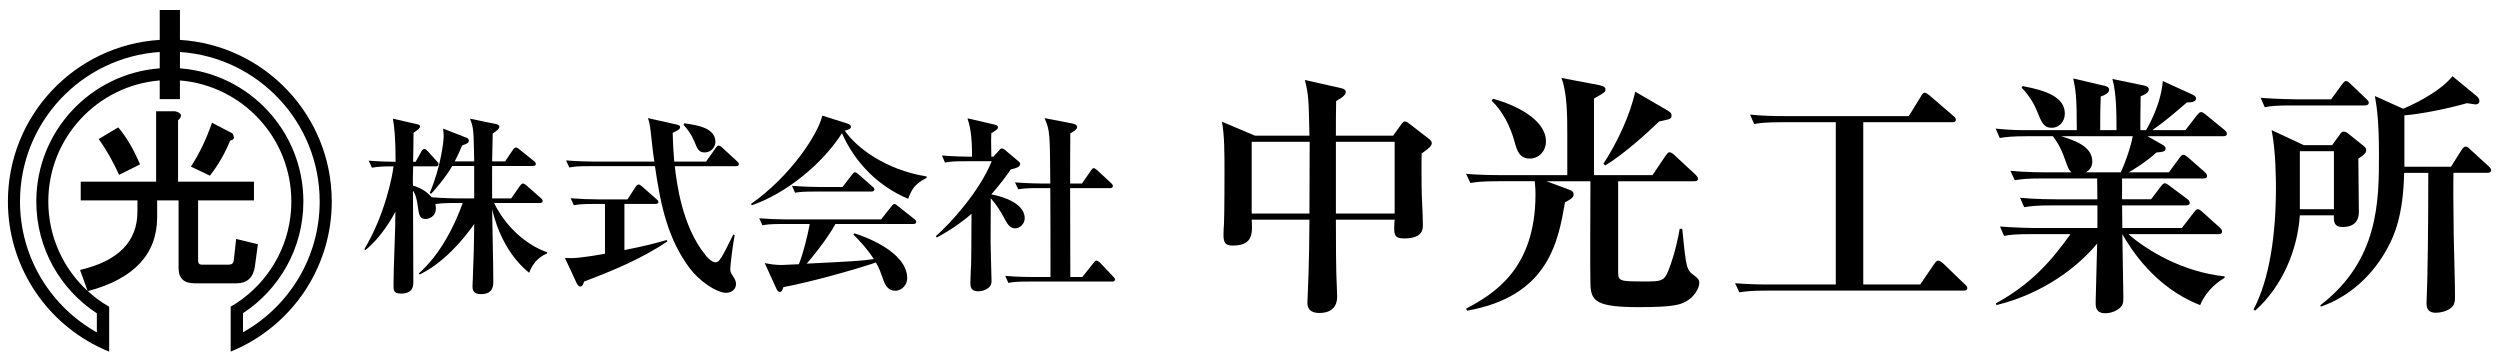
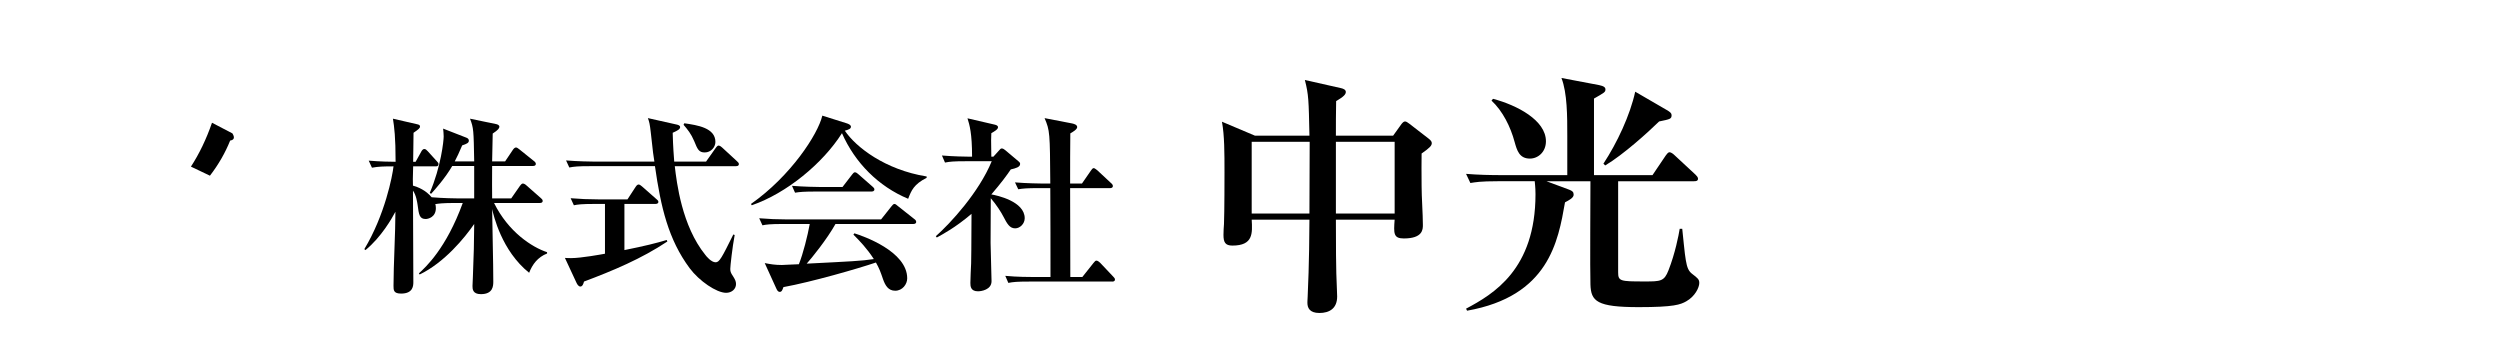
<svg xmlns="http://www.w3.org/2000/svg" id="section-3reason" width="316" height="46" viewBox="0 0 316 46">
  <g>
    <path d="M24.132,21.06l2.404,1.148c1.083-1.408,1.928-2.881,2.556-4.44.52-.087.606-.39.282-.91l-2.577-1.343c-.715,2.058-1.603,3.92-2.664,5.545Z" />
-     <path d="M15.057,22.099l2.642-1.321c-.801-1.906-1.733-3.465-2.751-4.678l-2.469,1.473c.931,1.3,1.798,2.816,2.577,4.527Z" />
-     <path d="M22.745,5.041V1.264h-2.556v3.778C9.481,5.701,1,14.593,1,25.468c0,7.984,4.572,14.9,11.241,18.274.508.257,1.028.493,1.559.708v-5.675c-.541-.312-1.063-.654-1.559-1.028-.394-.297-.772-.613-1.136-.945,5.84-1.561,8.76-4.678,8.76-9.375v-2.101h2.707v8.555c0,1.3.671,1.928,2.014,1.928h5.306c1.321,0,2.101-.693,2.317-2.079l.39-2.859-2.751-.671-.303,2.751c-.065.347-.26.498-.628.498h-3.444c-.282,0-.433-.173-.433-.541v-7.581h7.061v-2.361h-9.595v-7.754c.585-.541.476-.931-.347-1.148h-2.426v8.902h-9.53v2.361h7.169v1.408c0,3.812-2.426,6.259-7.256,7.386l.967,2.664c-3.059-2.807-4.977-6.837-4.977-11.316,0-8.052,6.197-14.653,14.082-15.303v2.361h2.556v-2.361c7.884.65,14.082,7.25,14.082,15.303,0,5.01-2.4,9.459-6.111,12.262-.497.375-1.018.718-1.559,1.032v5.678c.531-.215,1.052-.452,1.559-.71,6.657-3.378,11.219-10.287,11.219-18.263,0-10.875-8.481-19.767-19.19-20.427ZM20.19,8.637c-8.725.653-15.601,7.939-15.601,16.831,0,5.916,3.045,11.121,7.652,14.135v2.408c-5.794-3.239-9.713-9.432-9.713-16.542C2.528,15.438,10.326,7.23,20.19,6.572v2.065ZM30.716,41.998v-2.41c4.595-3.016,7.631-8.213,7.631-14.12,0-8.892-6.876-16.178-15.601-16.831v-2.065c9.864.657,17.662,8.865,17.662,18.896,0,7.101-3.909,13.288-9.691,16.53Z" />
  </g>
  <g>
    <path d="M66.884,34.481c-3.496-2.797-4.508-7.305-4.677-8.053.024,2.532.145,6.606.145,9.138,0,.53,0,1.615-1.567,1.615-1.061,0-1.061-.675-1.061-1.037,0-.048.024-.748.048-1.133.12-3.062.145-4.099.168-6.702-1.206,1.76-3.761,4.87-6.895,6.389l-.097-.145c.844-.771,3.448-3.134,5.545-8.896h-.989c-1.543,0-2.049.073-2.483.145.048.121.072.265.072.506,0,1.157-.989,1.374-1.278,1.374-.795,0-.868-.53-1.037-1.832-.048-.29-.169-1.182-.579-1.76,0,1.833.048,9.909.048,11.548,0,.434,0,1.471-1.543,1.471-.964,0-.964-.434-.964-.989,0-2.604.241-6.75.241-9.354-.434.819-1.784,3.207-3.785,4.846l-.145-.121c2.604-4.315,3.568-9.306,3.689-10.463-1.278,0-1.929.024-2.725.169l-.41-.892c1.374.121,2.869.145,3.399.145,0-3.134-.169-4.388-.337-5.449l3.038.699c.217.048.386.096.386.289,0,.217-.193.362-.82.795,0,.386-.024,1.302-.024,1.977,0,.241-.024,1.447-.024,1.688h.313l.723-1.302c.048-.096.193-.313.362-.313.193,0,.29.121.458.29l1.133,1.253c.168.169.217.241.217.386,0,.217-.169.265-.361.265h-2.845c-.048,1.664-.048,1.856-.024,2.435.675.193,1.615.579,2.363,1.471,1.422.121,3.038.145,3.375.145h2.001v-4.099h-2.772c-.916,1.567-2.194,2.989-2.676,3.52l-.168-.12c1.422-3.303,1.76-6.582,1.76-7.136,0-.41-.048-.724-.072-.989l2.965,1.157c.193.072.29.217.29.362,0,.289-.265.41-.844.603-.41.964-.627,1.422-.94,2.025h2.459c-.072-3.954-.072-4.219-.53-5.4l3.255.675c.168.024.458.121.458.337,0,.193-.145.41-.844.868-.024.555-.048,3.014-.073,3.52h1.64l.988-1.471c.097-.145.241-.29.386-.29.145,0,.266.121.434.241l1.833,1.471c.168.121.241.241.241.362,0,.241-.217.265-.386.265h-5.135c0,1.374-.024,3.447,0,4.099h2.411l1.109-1.591c.097-.121.217-.29.362-.29s.337.121.458.241l1.808,1.591c.121.096.241.217.241.361,0,.241-.217.265-.362.265h-5.786c1.808,3.665,4.798,5.594,6.702,6.22v.169c-1.181.458-1.856,1.374-2.266,2.435Z" />
    <path d="M73.817,35.59c-.072.29-.193.627-.458.627-.241,0-.41-.29-.506-.506l-1.447-3.11c.362.024.555.024.796.024,1.253,0,3.881-.482,4.267-.555v-6.292h-1.326c-1.688,0-2.146.073-2.604.169l-.41-.892c1.157.097,2.29.145,3.447.145h3.737l1.037-1.591c.024-.048.193-.29.362-.29.145,0,.29.121.434.241l1.808,1.591c.121.096.265.217.265.361,0,.241-.241.265-.386.265h-3.906v5.834c2.628-.53,3.978-.868,5.352-1.278l.073.193c-3.255,2.17-6.871,3.689-10.536,5.063ZM93.032,21.004h-7.739c.241,2.073.892,7.546,3.857,11.21.121.169.748.94,1.302.94.482,0,.771-.555,2.242-3.52l.169.073c-.289,1.519-.555,3.93-.555,4.267,0,.289.024.482.362.964.241.386.362.627.362.964,0,.651-.555,1.109-1.254,1.109-1.206,0-3.399-1.495-4.604-3.11-2.7-3.641-3.641-7.691-4.388-12.898h-8.221c-1.471,0-2.001.048-2.604.169l-.41-.892c1.471.121,3.183.145,3.448.145h7.715c-.121-.795-.168-.964-.458-3.713-.121-1.061-.193-1.326-.362-1.784l3.544.795c.241.048.531.121.531.337,0,.265-.29.434-.94.723.024.651.024,1.471.193,3.641h4.026l1.229-1.736c.193-.265.289-.289.361-.289.169,0,.41.217.458.265l1.856,1.711c.145.145.241.217.241.362,0,.241-.217.265-.361.265ZM89.078,19.269c-.747,0-.916-.41-1.326-1.422-.41-.964-.819-1.447-1.35-2.073l.096-.193c1.664.241,3.93.579,3.93,2.362,0,.651-.554,1.326-1.35,1.326Z" />
    <path d="M114.791,25.127c-3.761-1.567-6.726-4.557-8.366-8.293-2.411,3.809-6.992,7.594-11.403,9.113l-.097-.169c5.015-3.52,8.462-8.799,9.017-11.162l3.134.988c.193.072.482.193.482.41,0,.266-.265.362-.771.506,1.398,2.074,5.087,4.942,10.342,5.786v.169c-1.615.82-1.929,1.591-2.338,2.652ZM115.442,28.31h-9.836c-1.109,1.977-3.014,4.315-3.64,5.015,5.689-.29,6.895-.338,8.486-.579-.892-1.375-1.784-2.291-2.58-3.086l.121-.169c1.085.337,6.678,2.266,6.678,5.69,0,.747-.603,1.567-1.519,1.567-.868,0-1.254-.651-1.543-1.471-.313-.916-.458-1.326-.892-2.097-2.266.771-8.125,2.459-11.693,3.11-.121.362-.217.603-.458.603s-.338-.217-.434-.41l-1.471-3.23c.748.145,1.302.241,2.17.241.193,0,1.302-.072,2.146-.096.531-1.302,1.109-3.616,1.375-5.087h-3.375c-1.664,0-2.146.072-2.604.168l-.41-.892c1.157.097,2.291.145,3.448.145h11.958l1.302-1.64c.145-.193.265-.313.386-.313s.241.097.434.265l2.073,1.64c.145.097.241.217.241.362,0,.241-.241.265-.362.265ZM110.162,24.211h-7.064c-1.471,0-2.001.048-2.604.145l-.386-.868c1.446.121,3.158.145,3.423.145h2.965l1.206-1.567c.121-.169.241-.29.362-.29.145,0,.337.145.458.265l1.76,1.543c.145.121.241.217.241.362,0,.217-.217.265-.362.265Z" />
    <path d="M128.32,28.864c-.724,0-1.037-.626-1.495-1.495-.241-.482-.892-1.519-1.591-2.314-.024,4.268-.024,5.328-.024,5.642,0,.747.121,4.146.121,4.846,0,1.085-1.302,1.278-1.712,1.278-.94,0-.964-.651-.964-1.061,0-.675.072-1.784.096-2.459.024-.988.024-1.519.048-6.268-2.073,1.76-3.689,2.604-4.388,2.989l-.121-.168c1.856-1.64,5.448-5.545,7.064-9.475h-3.303c-1.471,0-2.001.048-2.604.169l-.386-.892c1.422.121,3.038.145,3.327.145h.482c0-2.941-.313-4.002-.579-4.846l3.423.795c.169.048.434.097.434.338,0,.265-.434.506-.844.747-.024.458-.048.94,0,2.965h.265l.699-.771c.145-.168.217-.265.361-.265.169,0,.338.145.434.217l1.688,1.422c.073.048.193.168.193.313,0,.41-.554.554-1.181.699-.506.748-1.229,1.736-2.459,3.159.699.121,4.219.868,4.219,3.013,0,.699-.603,1.278-1.205,1.278ZM140.568,35.59h-10.511c-1.471,0-2.001.048-2.604.169l-.386-.892c1.471.145,3.158.145,3.423.145h2.291c0-3.737,0-7.498-.024-11.235h-1.447c-1.471,0-2.001.048-2.604.145l-.41-.868c1.471.121,3.183.145,3.448.145h1.013c-.048-6.461-.048-6.678-.724-8.269l3.496.675c.193.048.627.145.627.458,0,.29-.531.603-.868.796-.024.579-.024,5.208-.024,6.34h1.495l1.133-1.639c.097-.145.217-.313.362-.313.097,0,.337.193.434.265l1.76,1.64c.121.096.217.217.217.361,0,.217-.193.265-.362.265h-5.039c0,1.784.024,9.644.024,11.235h1.519l1.398-1.76c.169-.217.266-.313.386-.313.145,0,.362.168.458.265l1.664,1.76c.145.145.217.241.217.362,0,.241-.217.265-.362.265Z" />
    <path d="M179.691,19.403c0,.933-.032,2.508,0,4.147,0,1.35.161,3.504.161,4.887,0,.547,0,1.704-2.411,1.704-1.318,0-1.286-.643-1.158-2.379h-7.426c0,2.475,0,6.462.128,8.809,0,.225.032.707.032.9,0,1.511-.965,2.09-2.25,2.09-1.254,0-1.511-.675-1.511-1.286,0-.032,0-.321.032-.771.193-3.986.225-8.745.225-9.741h-7.298c.097,1.736.193,3.279-2.443,3.279-.9,0-1.125-.418-1.125-1.351,0-.225.032-1.189.064-1.382.064-1.511.064-6.173.064-6.495,0-2.54,0-4.662-.321-6.43l4.179,1.768h6.88c-.097-4.533-.097-5.144-.579-7.041l4.565,1.029c.29.064.611.193.611.482s-.225.579-1.222,1.157c-.032.708-.032,3.762-.032,4.373h7.233l1.061-1.479c.161-.193.29-.321.45-.321s.321.128.546.289l2.412,1.865c.289.225.418.386.418.579,0,.321-.225.579-1.286,1.318ZM158.214,17.924v9.066h7.298c0-1.447.032-8.166.032-9.066h-7.331ZM176.283,17.924h-7.426v9.066h7.426v-9.066Z" />
    <path d="M213.152,38.082c-.739.418-1.543.74-6.012.74-5.305,0-6.044-.74-6.108-2.861-.064-1.865,0-10.963,0-13.053h-5.562l2.861,1.061c.418.161.579.29.579.643,0,.386-.546.675-1.093.964-.868,4.951-2.058,11.864-12.378,13.696l-.129-.257c3.44-1.833,8.777-4.951,8.777-14.468,0-.964-.097-1.447-.097-1.64h-4.662c-2.25,0-2.861.129-3.472.225l-.547-1.157c1.543.128,3.054.161,4.598.161h8.198v-4.951c0-2.476,0-5.434-.739-7.33l4.758.9c.611.129.804.29.804.547,0,.354-.161.417-1.447,1.157v9.677h7.395l1.672-2.476c.096-.128.289-.418.482-.418s.482.225.611.354l2.668,2.476c.129.129.322.322.322.515,0,.321-.322.321-.515.321h-9.581v11.51c0,1.125.257,1.158,3.312,1.158,2.058,0,2.508,0,3.054-1.415.836-2.122,1.286-4.437,1.415-5.24h.321c.064.546.322,3.344.45,3.955.161.964.354,1.415.836,1.768.675.515.868.675.868,1.125,0,.579-.546,1.704-1.64,2.314ZM193.38,20.046c-1.35,0-1.64-1.061-1.929-2.09-.514-1.929-1.511-3.922-2.925-5.24l.193-.225c3.022.804,6.687,2.701,6.687,5.369,0,1.35-.997,2.186-2.025,2.186ZM209.713,15.352c-1.415,1.382-4.501,4.18-6.816,5.562l-.225-.225c1.736-2.636,3.376-6.141,4.019-9.099l3.987,2.315c.45.257.611.418.611.643,0,.482-.161.514-1.575.804Z" />
-     <path d="M248.183,36.732h-24.852c-2.25,0-2.861.128-3.472.225l-.546-1.158c1.543.129,3.054.161,4.597.161h8.134V15.448h-6.848c-2.218,0-2.829.129-3.472.225l-.515-1.189c1.511.161,3.055.193,4.565.193h15.497l1.543-2.508c.129-.225.257-.45.482-.45.128,0,.386.161.611.354l2.99,2.572c.128.097.321.257.321.482,0,.321-.321.321-.482.321h-11.22v20.512h7.202l1.768-2.604c.129-.193.322-.418.482-.418.193,0,.45.193.611.322l2.765,2.668c.193.161.321.289.321.482,0,.322-.321.322-.482.322Z" />
-     <path d="M280.992,17.217h-9.548l1.865,1.061c.128.064.418.225.418.482,0,.418-.418.45-1.158.515-1.189,1.125-3.183,2.347-3.504,2.508h5.08l1.35-1.833c.193-.257.29-.386.482-.386s.45.225.579.322l2.09,1.833c.161.161.321.289.321.514,0,.29-.257.322-.482.322h-10.256v2.636h3.666l1.222-1.607c.225-.29.354-.418.514-.418.129,0,.322.096.643.354l2.154,1.607c.193.129.354.29.354.515,0,.289-.29.321-.482.321h-8.07l.032,2.861h7.523l1.511-1.961c.193-.257.322-.418.482-.418.193,0,.321.096.611.354l2.186,1.961c.161.161.29.289.29.482,0,.322-.257.354-.482.354h-11.349c2.283,2.025,6.848,4.79,12.153,5.337v.193c-1.447.804-2.604,2.218-3.086,3.44-5.755-2.218-8.809-7.169-9.838-8.97.032,2.636.129,7.041.129,8.038,0,.546-.032.804-.257,1.093-.29.386-1.093.868-2.025.868-1.222,0-1.222-.868-1.222-1.35,0-.097.161-6.27.193-7.459-2.283,2.765-6.591,6.269-12.731,7.78l-.064-.225c4.34-2.379,6.912-5.208,9.42-8.745h-4.919c-1.961,0-2.668.064-3.472.225l-.515-1.19c1.929.161,4.212.193,4.565.193h7.749v-2.861h-5.787c-1.961,0-2.668.097-3.472.225l-.515-1.189c1.961.193,4.212.193,4.565.193h5.208c0-.418-.032-2.25-.032-2.636h-6.945c-1.993,0-2.668.096-3.472.225l-.546-1.189c1.961.193,4.244.193,4.598.193h3.118c-.321-.29-.386-.418-.835-1.672-.515-1.511-1.061-2.283-1.511-2.894h-3.247c-1.961,0-2.668.096-3.472.225l-.515-1.19c1.254.129,2.411.193,3.247.193h7.009c0-4.405-.161-5.112-.45-6.527l3.987.933c.225.064.546.161.546.482,0,.45-.546.675-1.061.868-.064,1.607-.064,2.347-.064,4.115v.129h2.058c0-2.026,0-4.598-.515-6.462l4.051.836c.321.064.546.193.546.482,0,.417-.482.643-1.029.868,0,.675-.064,3.665-.032,4.276h.708c.289-.45,1.896-3.248,2.122-6.205l3.729,1.704c.29.129.482.29.482.482,0,.546-.868.515-1.157.515-1.865,1.607-2.862,2.443-4.373,3.504h4.179l1.447-1.865c.161-.193.354-.418.515-.418s.29.064.643.354l2.283,1.865c.257.225.354.354.354.514,0,.29-.257.322-.482.322ZM259.355,16.156c-1.029,0-1.318-.708-1.865-2.09-.097-.225-.675-1.704-1.961-2.99l.128-.193c2.958.546,5.337,1.382,5.337,3.472,0,1.029-.74,1.8-1.64,1.8ZM260.545,17.217c1.672.546,3.922,1.254,3.922,3.215,0,.804-.515,1.158-.804,1.351h4.404c.418-.836,1.254-3.119,1.511-4.565h-9.034Z" />
-     <path d="M298.095,20.046c0,1.061.064,5.787.064,6.751,0,1.865-1.607,1.897-2.058,1.897-1.125,0-1.125-.739-1.093-1.479h-4.308c-.29,4.405-2.25,9.034-5.658,12.057l-.193-.161c2.058-3.89,2.83-9.613,2.83-15.368,0-.675,0-4.598-.547-7.298l4.051,1.896h3.601l.933-1.286c.096-.161.257-.418.514-.418.322,0,.515.193.675.321l1.8,1.447c.193.161.386.29.386.579,0,.354-.386.675-.997,1.061ZM298.899,13.327h-9.163c-1.961,0-2.668.064-3.472.225l-.515-1.19c1.961.161,4.212.193,4.565.193h4.34l1.382-1.896c.128-.161.322-.418.482-.418.225,0,.45.225.579.354l1.993,1.897c.193.193.322.289.322.482,0,.29-.29.354-.515.354ZM295.009,19.114h-4.308v7.33h4.308v-7.33ZM314.396,21.846h-4.276c-.032,1.061-.032,3.665.032,8.005.032,2.122.161,5.498.161,7.62,0,.354,0,.836-.257,1.19-.321.45-1.189.868-2.186.868-1.158,0-1.158-.868-1.158-1.222,0-.418.097-2.411.097-2.861.128-5.015.128-12.989.128-13.6h-3.054c-.097,5.305-1.254,7.974-2.09,9.484-1.833,3.408-4.758,6.141-8.423,7.427l-.096-.161c7.426-5.69,7.426-13.182,7.426-19.097,0-3.858-.225-5.819-.514-7.363l3.569,1.608c.643-.257,4.533-1.961,6.237-4.115l3.086,2.54c.129.129.322.322.322.579,0,.417-.386.45-.515.45-.161-.032-.514-.064-1.061-.161-2.314.675-5.819,1.382-7.909,1.543v6.494h5.883l1.351-2.122c.064-.096.257-.418.482-.418.257,0,.45.193.611.354l2.315,2.122c.128.097.322.322.322.482,0,.321-.322.354-.482.354Z" />
  </g>
</svg>